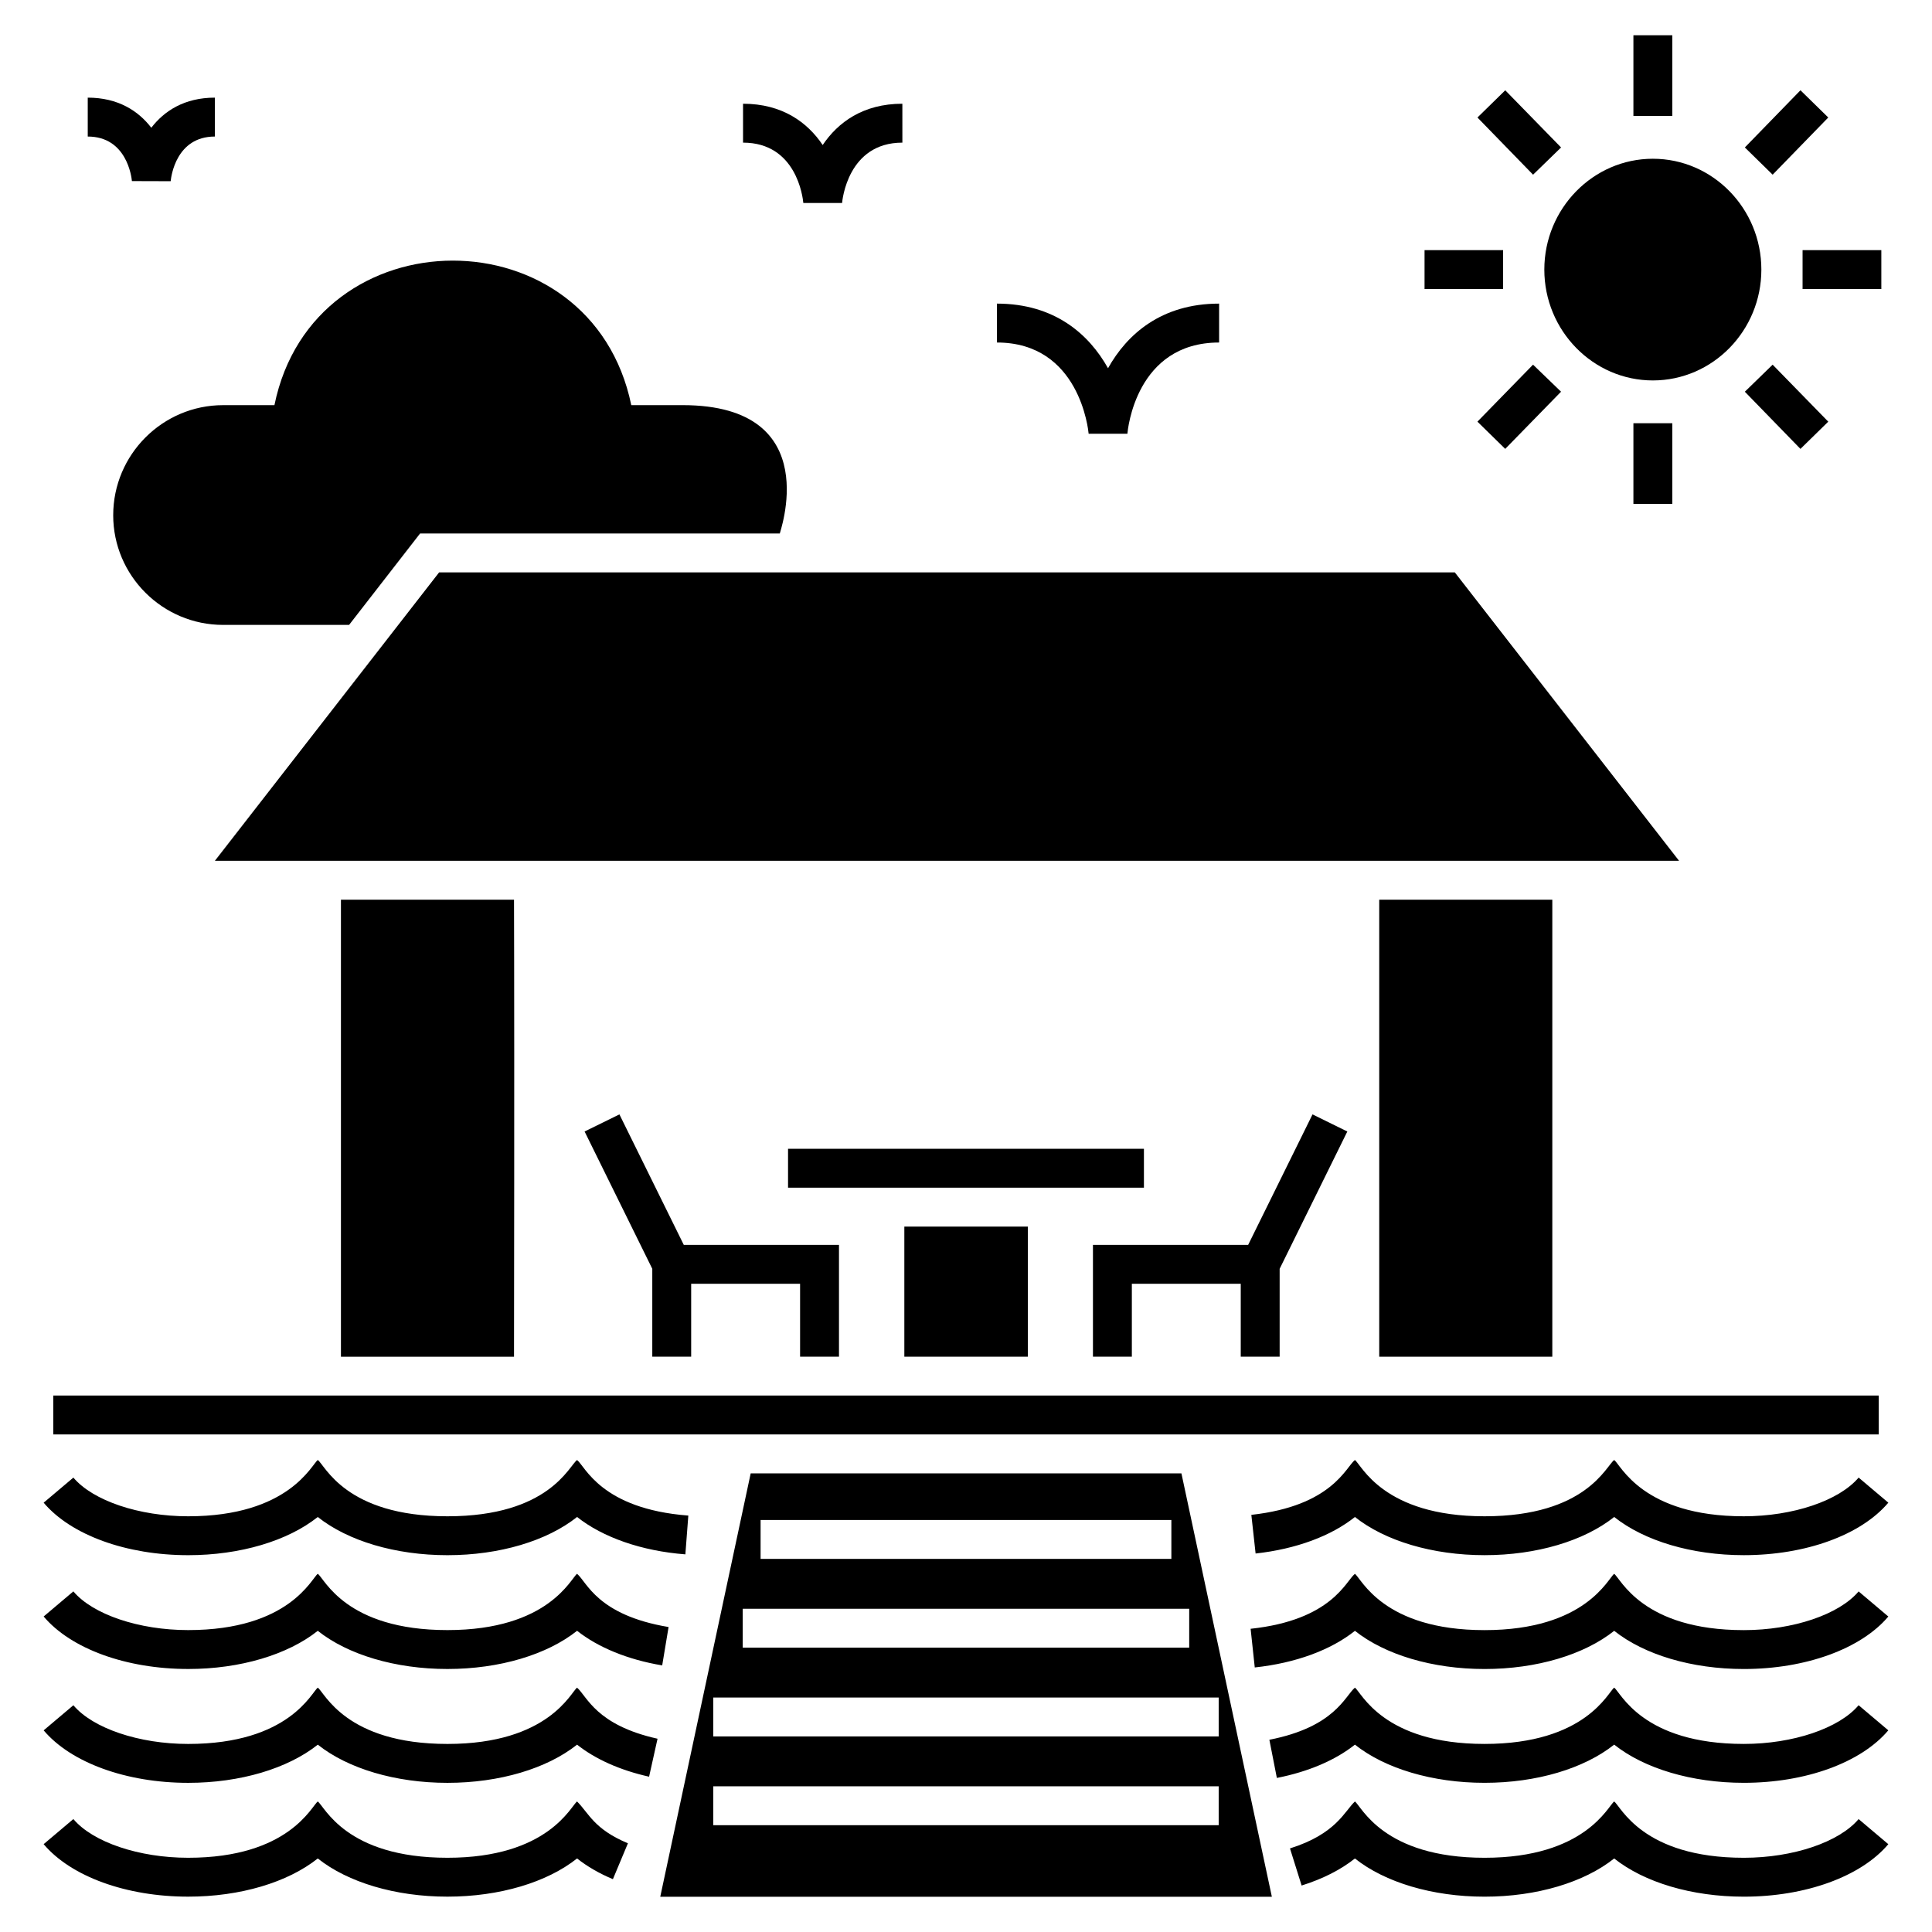
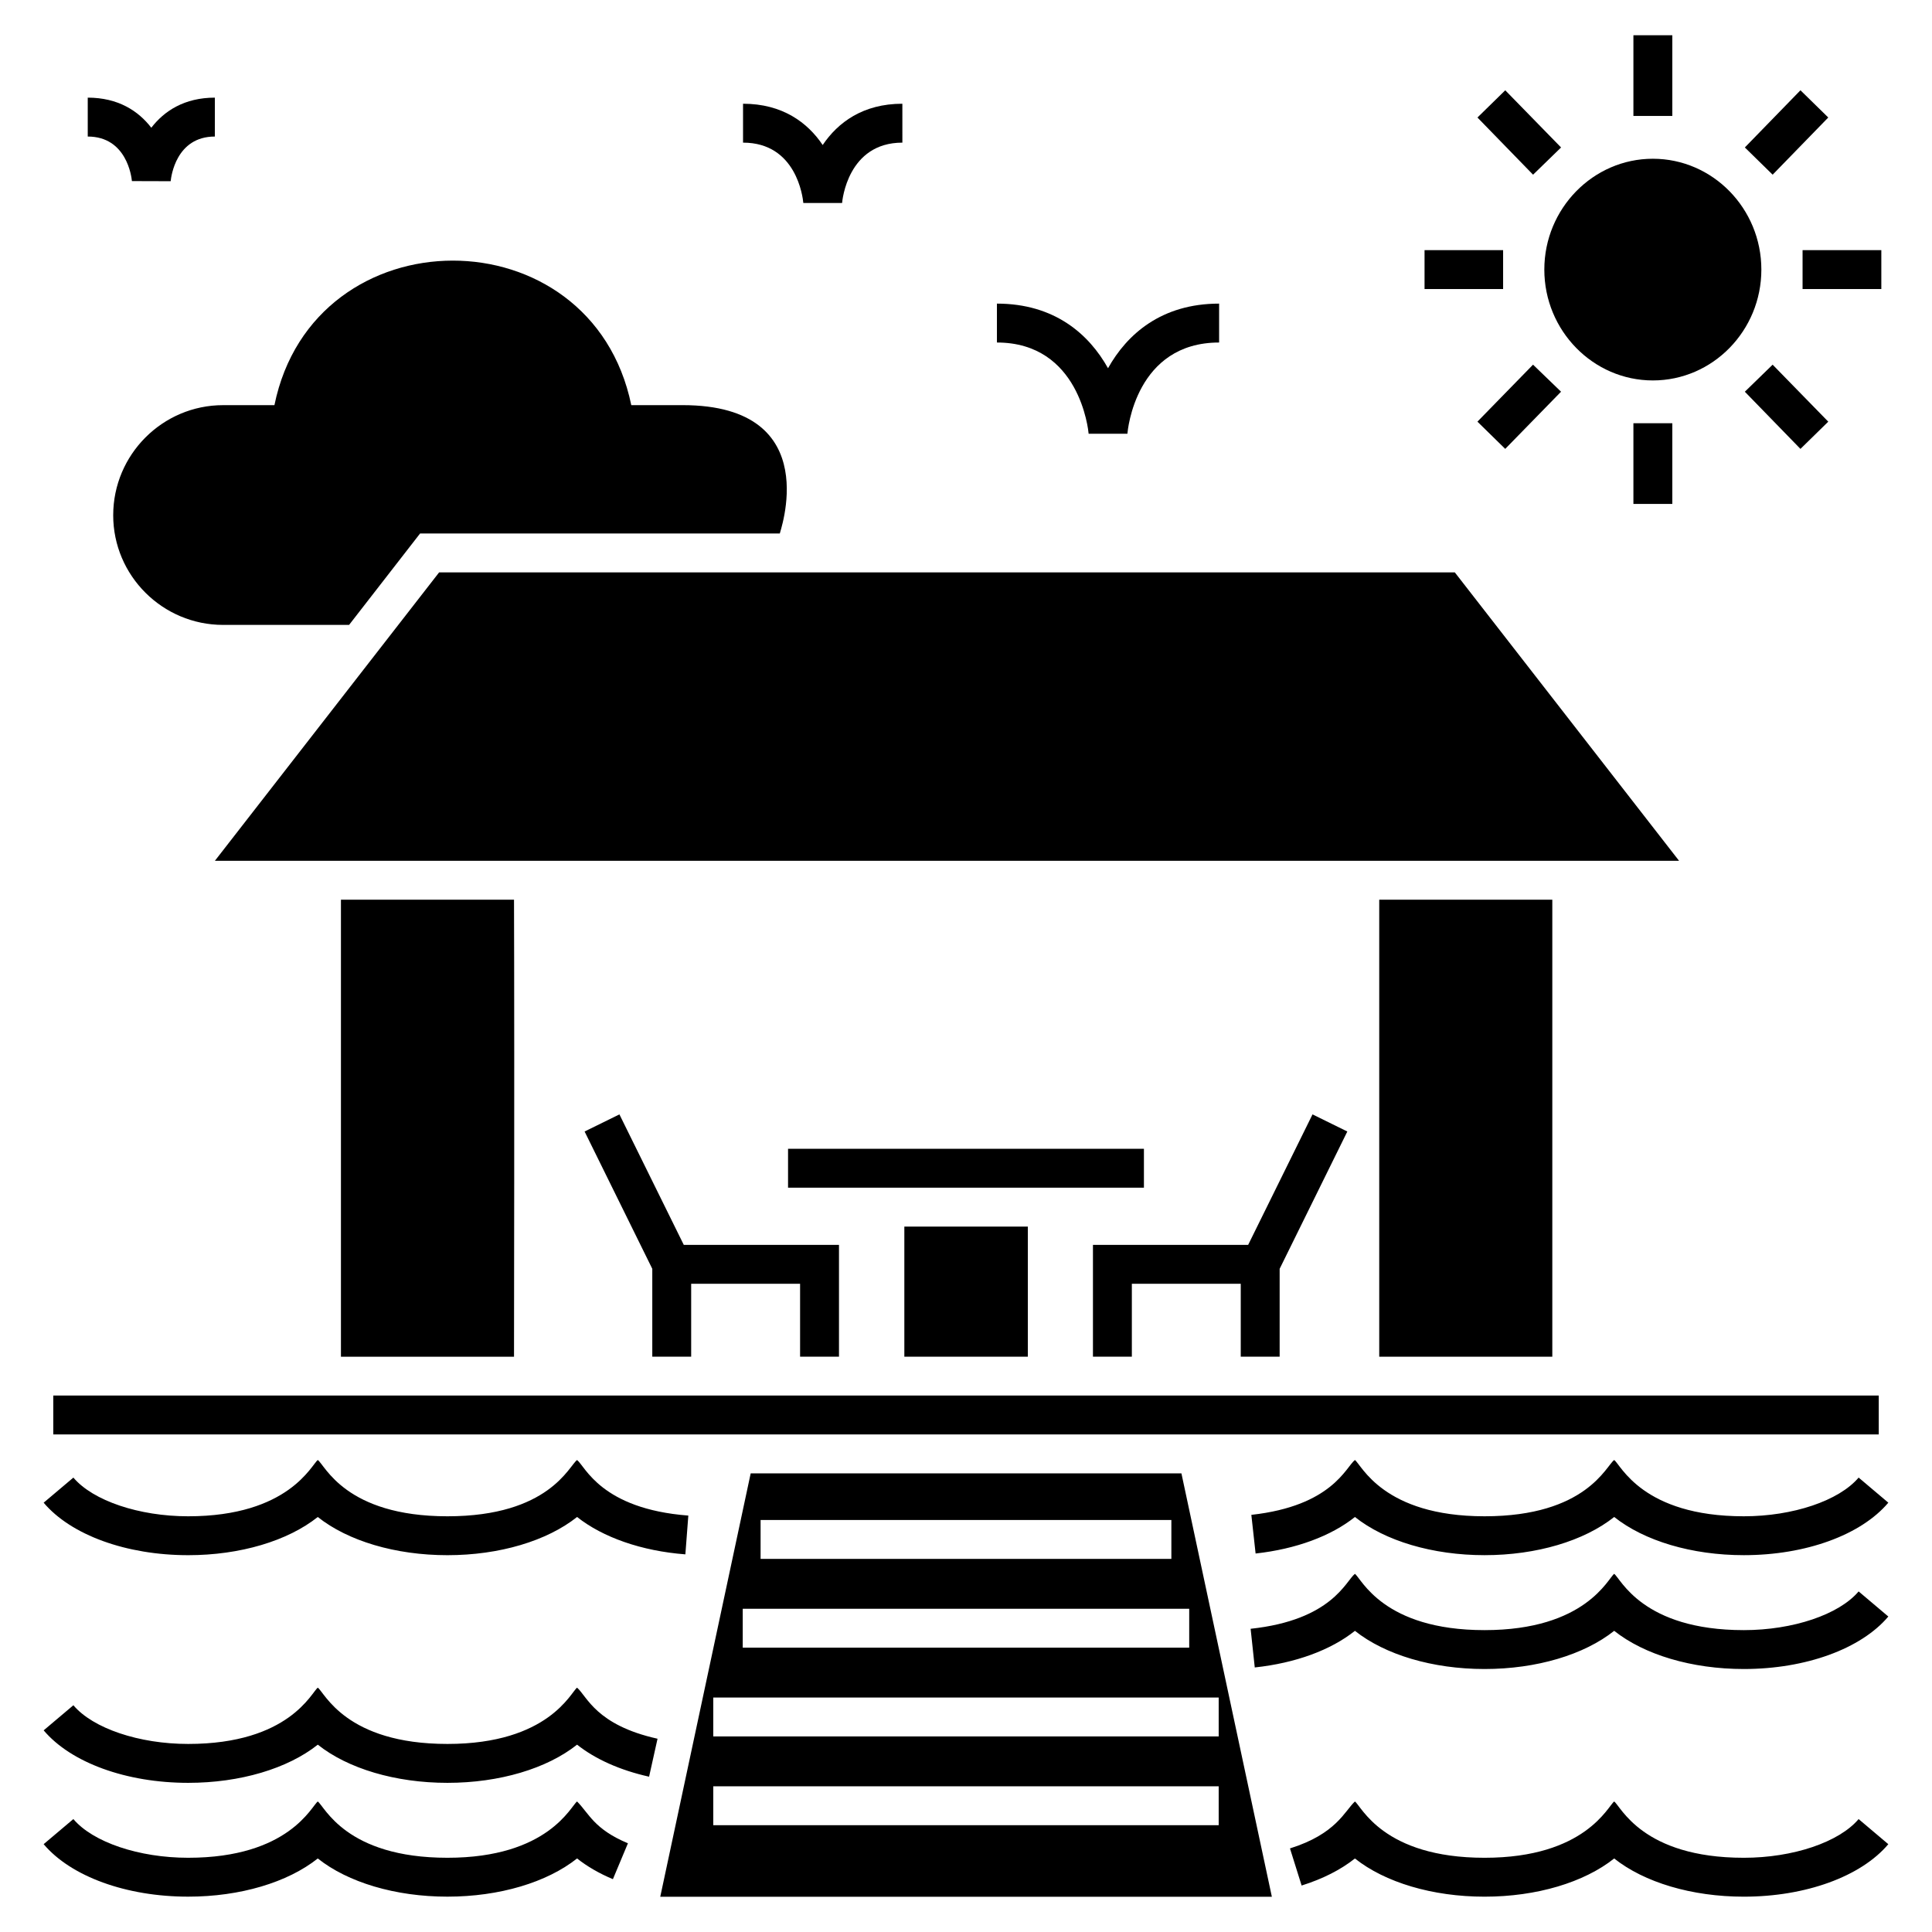
<svg xmlns="http://www.w3.org/2000/svg" fill="#000000" width="800px" height="800px" version="1.1" viewBox="144 144 512 512">
  <g>
    <path d="m158.12 513.83h483.77v10.309h-483.77z" />
    <path d="m352.84 448.44h94.312v10.309h-94.312z" />
-     <path d="m606.13 606.16c-26.926 0-32.633-13.707-34.355-14.914-1.602 1.117-7.5 14.914-34.355 14.914-26.926 0-32.633-13.707-34.355-14.914-2.676 2.277-5.309 10.41-22.668 13.809l1.984 10.117c8.383-1.645 15.527-4.715 20.688-8.824 7.957 6.332 20.551 10.117 34.352 10.117 13.805 0 26.398-3.789 34.355-10.121 7.957 6.332 20.551 10.121 34.355 10.121 16.371 0 31.043-5.328 38.293-13.91l-7.871-6.652c-5.184 6.137-17.406 10.258-30.422 10.258z" />
    <path d="m296.93 591.25c-1.602 1.117-7.5 14.914-34.355 14.914-26.965 0-32.555-13.656-34.355-14.914-1.602 1.117-7.5 14.914-34.355 14.914-13.012 0-25.238-4.121-30.418-10.254l-7.875 6.652c7.246 8.578 21.922 13.91 38.293 13.91 13.805 0 26.398-3.789 34.355-10.117 7.953 6.328 20.551 10.117 34.355 10.117s26.398-3.789 34.355-10.121c4.824 3.836 11.41 6.785 19.086 8.492l2.238-10.062c-16.309-3.625-18.664-11.215-21.324-13.531z" />
    <path d="m606.13 636.33c-26.93 0-32.625-13.707-34.355-14.914-1.609 1.125-7.594 14.914-34.355 14.914-26.93 0-32.625-13.707-34.355-14.914-2.75 2.57-4.945 8.586-17.207 12.434l3.086 9.836c5.602-1.758 10.395-4.195 14.125-7.168 7.957 6.332 20.551 10.121 34.352 10.121 13.805 0 26.398-3.789 34.355-10.125 7.957 6.332 20.555 10.125 34.355 10.125 16.371 0 31.043-5.328 38.293-13.91l-7.871-6.652c-5.184 6.133-17.406 10.254-30.422 10.254z" />
-     <path d="m296.93 621.41c-1.609 1.125-7.598 14.918-34.359 14.918-26.965 0-32.551-13.652-34.355-14.914-1.609 1.125-7.594 14.914-34.355 14.914-13.012 0-25.234-4.121-30.418-10.258l-7.875 6.652c7.25 8.582 21.922 13.91 38.293 13.91 13.805 0 26.398-3.789 34.355-10.121 7.957 6.332 20.551 10.121 34.355 10.121 13.805 0 26.402-3.793 34.359-10.125 2.66 2.113 5.867 3.973 9.496 5.492l3.981-9.508c-9.004-3.769-10.301-7.894-13.477-11.082z" />
+     <path d="m296.93 621.41c-1.609 1.125-7.598 14.918-34.359 14.918-26.965 0-32.551-13.652-34.355-14.914-1.609 1.125-7.594 14.914-34.355 14.914-13.012 0-25.234-4.121-30.418-10.258l-7.875 6.652c7.25 8.582 21.922 13.91 38.293 13.91 13.805 0 26.398-3.789 34.355-10.121 7.957 6.332 20.551 10.121 34.355 10.121 13.805 0 26.402-3.793 34.359-10.125 2.66 2.113 5.867 3.973 9.496 5.492l3.981-9.508c-9.004-3.769-10.301-7.894-13.477-11.082" />
    <path d="m606.13 545.83c-26.906 0-32.645-13.715-34.355-14.91-2.109 1.473-7.359 14.91-34.355 14.91-26.926 0-32.633-13.707-34.355-14.914-2.387 1.867-6.039 12.172-27.445 14.535l1.129 10.246c10.719-1.184 20-4.633 26.324-9.68 7.957 6.332 20.551 10.117 34.352 10.117s26.398-3.789 34.355-10.121c7.957 6.332 20.555 10.121 34.355 10.121 16.367 0 31.039-5.328 38.293-13.91l-7.871-6.652c-5.188 6.137-17.414 10.258-30.426 10.258z" />
    <path d="m193.86 556.14c13.801 0 26.398-3.789 34.355-10.121 7.957 6.332 20.551 10.121 34.355 10.121 13.805 0 26.402-3.789 34.363-10.125 6.82 5.41 17.113 9.02 28.695 9.906l0.785-10.277c-23.148-1.773-27.355-13.105-29.484-14.723-2.109 1.473-7.359 14.91-34.355 14.91-27.035 0-32.449-13.582-34.355-14.914-1.602 1.117-7.594 14.914-34.355 14.914-13.012 0-25.234-4.121-30.418-10.254l-7.879 6.652c7.25 8.578 21.922 13.91 38.293 13.91z" />
    <path d="m606.13 576c-26.926 0-32.633-13.707-34.355-14.914-1.602 1.117-7.5 14.914-34.355 14.914-26.926 0-32.633-13.707-34.355-14.914-2.418 1.883-6.047 12.246-27.637 14.559l1.098 10.246c10.816-1.156 20.176-4.617 26.547-9.703 7.957 6.328 20.551 10.117 34.352 10.117 13.805 0 26.398-3.789 34.355-10.121 7.957 6.332 20.551 10.121 34.355 10.121 16.371 0 31.043-5.328 38.293-13.91l-7.871-6.652c-5.188 6.137-17.41 10.258-30.426 10.258z" />
-     <path d="m193.86 586.3c13.805 0 26.398-3.789 34.355-10.117 7.953 6.328 20.551 10.117 34.355 10.117 13.809 0 26.406-3.793 34.363-10.125 5.562 4.41 13.484 7.664 22.555 9.172l1.691-10.168c-18.922-3.152-21.641-11.941-24.254-14.102-1.602 1.117-7.5 14.914-34.355 14.914-26.965 0-32.555-13.656-34.355-14.914-1.602 1.117-7.5 14.914-34.355 14.914-13.012 0-25.238-4.121-30.418-10.254l-7.875 6.652c7.246 8.578 21.922 13.91 38.293 13.91z" />
    <path d="m342.94 534.46-23.965 112.2h162.08l-23.965-112.2zm2.625 12.352h108.86v10.309h-108.86zm121.4 80.891h-133.94v-10.309h133.94zm0-23.527h-133.94v-10.309h133.94zm-7.812-23.527h-118.32v-10.309h118.32v10.309z" />
    <path d="m174 280.54c0 16.027 13.09 29.066 29.117 29.066h33.395l18.812-24.223h95.344c-0.367 0.523 12.672-34.016-25.77-34.016l-13.602 0.004c-10.566-51.176-84.16-50.969-94.57 0h-13.605c-16.031 0-29.121 13.09-29.121 29.168z" />
    <path d="m521.52 210.29h20.82v10.309h-20.82z" />
    <path d="m550.27 240.64-14.738 15.102 7.367 7.215 14.793-15.152z" />
    <path d="m557.7 183.08-14.793-15.152-7.367 7.215 14.738 15.152z" />
    <path d="m576.87 153.34h10.309v21.387h-10.309z" />
    <path d="m576.87 256.16h10.309v21.387h-10.309z" />
    <path d="m582.02 244.82c15.875 0 28.758-13.195 28.758-29.375 0-16.184-12.883-29.375-28.758-29.375-15.82 0-28.758 13.195-28.758 29.375 0 16.18 12.938 29.375 28.758 29.375z" />
    <path d="m606.4 247.81 14.738 15.152 7.371-7.215-14.742-15.102z" />
    <path d="m628.51 175.14-7.371-7.215-14.738 15.152 7.367 7.215z" />
    <path d="m621.7 210.29h20.871v10.309h-20.871z" />
    <path d="m356.89 197.8h10.273c0.055-0.652 1.477-16 15.977-16l-0.004-10.309c-10.457 0-17.109 4.984-21.113 10.941-4-5.957-10.656-10.941-21.109-10.941v10.309c14.102 0 15.828 14.383 15.977 16z" />
    <path d="m178.96 191.99 10.27 0.031c0.117-1.211 1.418-11.836 11.707-11.836l0.004-10.309c-8.062 0-13.43 3.531-16.844 7.977-3.414-4.445-8.781-7.977-16.844-7.977v10.309c10.297 0 11.594 10.625 11.707 11.805z" />
    <path d="m432.5 258.95h10.273c0.082-0.988 2.234-24.18 24.305-24.18v-10.309c-15.301 0-24.426 8.133-29.441 17.125-5.019-8.992-14.141-17.125-29.441-17.125v10.309c21.906 0 24.219 23.207 24.305 24.18z" />
    <path d="m280.22 382.43c0.051 17.008 0.102 51.742 0 121.11h-45.867v-121.11z" />
    <path d="m509.51 382.43h45.867v121.11h-45.867z" />
    <path d="m366.34 503.54v-29.633h-41.129l-17.059-34.582-9.227 4.535 17.938 36.387v23.293h10.305v-19.324h28.863v19.324z" />
    <path d="m483.12 503.54v-23.293l17.934-36.387-9.223-4.535-17.059 34.582h-41.129v29.633h10.309v-19.324h28.859v19.324z" />
    <path d="m383.66 469.06h32.727v34.477h-32.727z" />
    <path d="m529.55 295.69h-269.18c-6.305 8.105-59.039 75.938-59.422 76.43h388.02c-0.383-0.492-53.555-68.883-59.426-76.43z" />
  </g>
</svg>